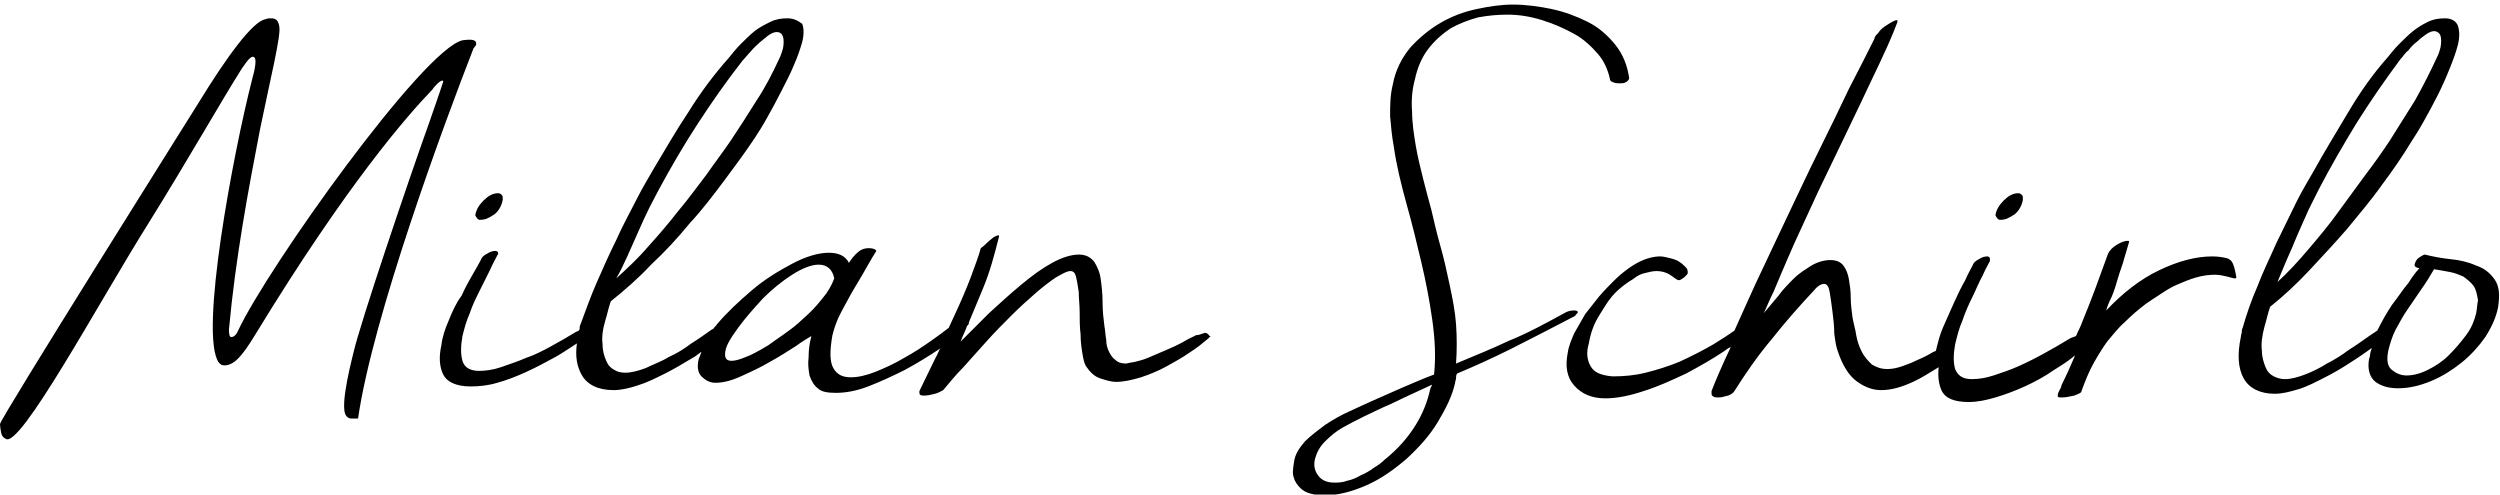
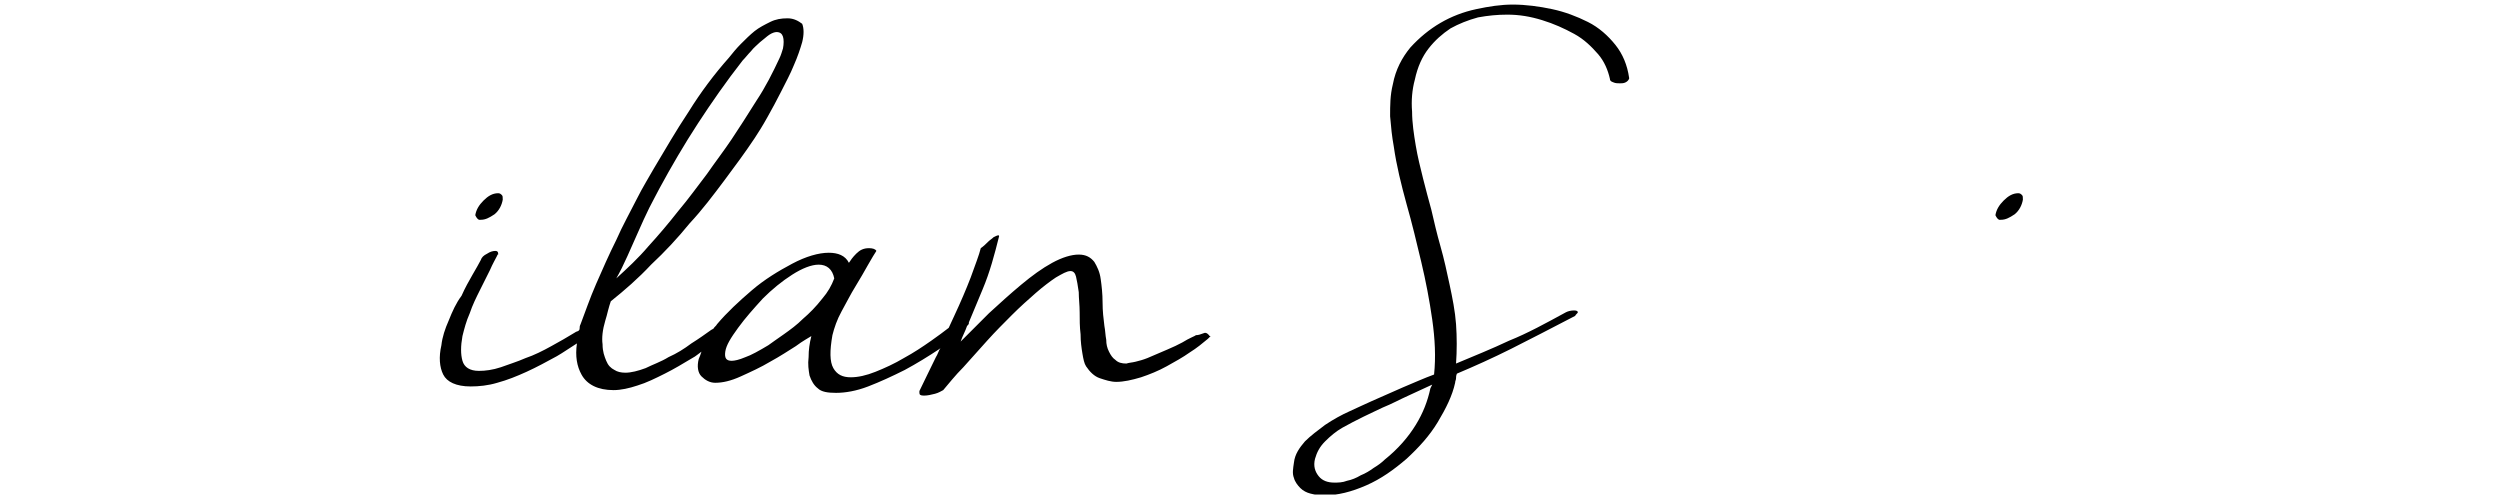
<svg xmlns="http://www.w3.org/2000/svg" widh="273" height="54" viewBox="0 0 273 54">
  <path d="M52.3 24h.2c.5 0 .9-.2 1.5-.6.5-.4.8-1 .9-1.6 0-.3 0-.4-.1-.5-.1-.1-.2-.2-.4-.2-.6 0-1.1.3-1.6.8s-.8 1-.9 1.6c.1.2.2.4.4.5zM131.4 36.4c-.3.1-.5.2-.8.2-.1.1-.7.3-1.5.8-.9.5-2.2 1-3.8 1.7-.5.2-.9.3-1.3.4-.4.1-.7.1-1 .2-.5 0-.9-.1-1.2-.4-.3-.2-.5-.5-.7-.9-.2-.4-.3-.8-.3-1.3-.1-.5-.1-1-.2-1.5-.1-.8-.2-1.6-.2-2.6 0-.9-.1-1.8-.2-2.5-.1-.8-.4-1.4-.7-1.9-.4-.5-.9-.8-1.7-.8-.8 0-1.8.3-2.9.9-1.1.6-2.2 1.4-3.4 2.4-1.2 1-2.3 2-3.5 3.1l-3.1 3.1c.2-.6.5-1.1.7-1.7.1-.1.2-.2.2-.3v-.1l1.5-3.6c.8-1.9 1.3-3.8 1.8-5.8 0-.1 0-.1-.1-.1s-.3.1-.5.2c-.2.2-.4.3-.6.5-.2.2-.5.5-.8.7-.2.8-.6 1.8-1.1 3.2-.5 1.3-1.1 2.7-1.8 4.2-.2.4-.4.9-.6 1.3-.5.4-1.2.9-1.9 1.4-1 .7-1.9 1.3-3 1.9-1 .6-2.1 1.1-3.1 1.5-1 .4-1.9.6-2.7.6-.9 0-1.5-.3-1.9-1-.4-.7-.4-1.9-.1-3.6.2-.8.5-1.7 1-2.6.5-.9 1-1.9 1.5-2.7s1-1.7 1.4-2.4c.4-.7.7-1.2.9-1.5-.1-.2-.4-.3-.8-.3-.6 0-1 .2-1.4.6-.4.4-.6.7-.8 1-.4-.8-1.2-1.1-2.2-1.1-1.1 0-2.5.4-4 1.2-1.5.8-3 1.7-4.4 2.9-1.4 1.2-2.7 2.4-3.8 3.7-.1.2-.3.3-.4.5-.1 0-.1.1-.2.1-.7.5-1.4 1-2.2 1.5-.8.6-1.6 1.1-2.5 1.5-.8.5-1.7.8-2.5 1.2-.8.3-1.6.5-2.2.5-.5 0-.9-.1-1.2-.3-.4-.2-.7-.5-.9-1-.2-.5-.4-1-.4-1.8-.1-.7 0-1.6.3-2.6.1-.3.2-.7.3-1.1.1-.4.2-.7.3-1 1.5-1.2 3-2.5 4.4-4 1.5-1.4 2.9-2.9 4.2-4.5 1.4-1.5 2.6-3.1 3.8-4.7 1.2-1.6 2.3-3.1 3.3-4.6.4-.6.9-1.4 1.4-2.3.5-.9 1-1.8 1.5-2.8.5-1 1-1.9 1.4-2.9.4-.9.7-1.8.9-2.5.2-.8.2-1.5 0-2-.4-.3-.9-.6-1.6-.6-.7 0-1.3.1-1.9.4-.6.3-1.2.6-1.7 1s-1 .9-1.5 1.4c-.5.5-.9 1-1.3 1.5-1.6 1.8-3.1 3.8-4.4 5.9-1.4 2.1-2.6 4.2-3.8 6.2-.5.9-1.2 2-1.9 3.4s-1.5 2.8-2.2 4.4c-.8 1.6-1.5 3.2-2.2 4.8-.7 1.6-1.2 3.1-1.7 4.4-.1.2-.1.3-.1.4 0 .1 0 .2-.1.3-.1.1-.3.1-.4.2-.8.5-1.7 1-2.6 1.5-.9.5-1.9 1-2.8 1.3-.9.4-1.9.7-2.7 1-.9.3-1.7.4-2.4.4-1 0-1.6-.4-1.8-1.1-.2-.7-.2-1.6 0-2.7.2-.8.4-1.6.8-2.5.3-.9.7-1.7 1.1-2.5l1.1-2.2c.3-.7.6-1.2.8-1.6 0-.1 0-.1.1-.1v-.1c0-.2-.1-.3-.3-.3-.3 0-.6.1-.9.3-.4.2-.6.4-.7.7-.2.4-.5.9-.9 1.6-.4.7-.8 1.4-1.2 2.3-.6.8-1 1.7-1.4 2.7-.4.9-.7 1.8-.8 2.7-.3 1.3-.2 2.4.2 3.2.4.8 1.4 1.3 3 1.3.9 0 1.9-.1 2.9-.4 1.1-.3 2.1-.7 3.2-1.2s2.2-1.1 3.3-1.7c.7-.4 1.4-.9 2.2-1.4-.2 1.4 0 2.5.5 3.4.6 1.1 1.8 1.7 3.5 1.7.8 0 1.7-.2 2.6-.5 1-.3 2-.8 3-1.3s2-1.1 3-1.7c.4-.2.7-.5 1-.7-.1.3-.2.6-.3.8-.2.8-.1 1.5.3 1.9.4.4.9.7 1.5.7.8 0 1.7-.2 2.8-.7 1.1-.5 2.2-1 3.2-1.6 1.1-.6 2-1.2 2.8-1.7.8-.6 1.4-.9 1.7-1.1-.2.8-.3 1.5-.3 2.3-.1.8 0 1.4.1 2 .2.6.5 1.1.9 1.4.4.4 1.1.5 2 .5 1 0 2.2-.2 3.5-.7 1.3-.5 2.6-1.1 4-1.8 1.3-.7 2.6-1.5 3.8-2.3l.1-.1c-.2.3-.3.7-.5 1-.7 1.4-1.3 2.7-1.8 3.7v.2c0 .2.1.3.5.3s.8-.1 1.2-.2c.4-.1.7-.3.9-.4.6-.7 1.3-1.6 2.2-2.5.8-.9 1.7-1.9 2.6-2.9.9-1 1.8-1.9 2.7-2.8.9-.9 1.8-1.7 2.6-2.4s1.6-1.3 2.2-1.7c.7-.4 1.2-.7 1.6-.7.3 0 .5.2.6.6.1.4.2 1 .3 1.7 0 .7.1 1.4.1 2.2s0 1.6.1 2.4c0 .8.1 1.5.2 2.1.1.6.2 1.1.4 1.4.4.6.9 1.1 1.5 1.3.6.2 1.2.4 1.8.4.8 0 1.7-.2 2.7-.5.9-.3 1.9-.7 2.8-1.2.9-.5 1.8-1 2.5-1.5.8-.5 1.4-1 2-1.5l.3-.3h-.1c-.3-.4-.5-.4-.7-.3zM68.5 28l1.2-2.7c.4-.9.8-1.8 1.2-2.6.4-.8.8-1.5 1.1-2.1 1.3-2.4 2.7-4.8 4.2-7.1s3.1-4.6 4.9-6.9c.3-.3.6-.7.9-1 .3-.4.7-.7 1-1 .4-.3.7-.6 1-.8.3-.2.6-.3.8-.3.4 0 .6.2.7.5.1.3.1.8 0 1.3-.1.3-.2.7-.4 1.1-.7 1.5-1.5 3.1-2.5 4.6-1 1.6-1.9 3-2.7 4.2-.8 1.2-1.8 2.5-2.7 3.8-1 1.3-2 2.7-3.1 4-1.1 1.4-2.2 2.7-3.3 3.9-1.1 1.3-2.3 2.4-3.5 3.5.4-.7.8-1.5 1.2-2.4zm19.2 6.8c-.7.7-1.4 1.2-2.1 1.7-.7.5-1.3.9-1.7 1.2-1 .6-1.9 1.1-2.5 1.3-.7.3-1.2.4-1.5.4-.6 0-.8-.3-.7-1 .1-.7.6-1.5 1.4-2.6.8-1.1 1.7-2.1 2.7-3.2 1-1 2.1-1.9 3.2-2.6 1.1-.7 2.1-1.1 2.9-1.1.9 0 1.5.5 1.7 1.5-.3.8-.7 1.5-1.3 2.2-.7.9-1.4 1.6-2.1 2.2zM172.3 34.1c0-.1-.1-.2-.4-.2-.4 0-.7.1-.9.2-2.2 1.2-4.2 2.3-6.2 3.1-1.9.9-3.9 1.7-5.8 2.5.1-1.4.1-2.9 0-4.3s-.4-2.9-.7-4.3c-.3-1.4-.6-2.8-1-4.2-.4-1.4-.7-2.7-1-4-.3-1.1-.6-2.2-.9-3.4-.3-1.2-.6-2.4-.8-3.6-.2-1.2-.4-2.5-.4-3.7-.1-1.2 0-2.4.3-3.5.3-1.4.8-2.5 1.5-3.4.7-.9 1.5-1.6 2.4-2.2.9-.5 1.9-.9 3-1.2 1.1-.2 2.1-.3 3.2-.3 1.3 0 2.5.2 3.8.6 1.3.4 2.4.9 3.5 1.5s1.9 1.4 2.6 2.2c.7.8 1.1 1.8 1.3 2.7 0 .2.1.3.4.4.2.1.5.1.7.1.2 0 .4 0 .6-.1.2-.1.3-.2.4-.4v-.1c-.2-1.4-.7-2.6-1.5-3.6s-1.8-1.9-3-2.5c-1.2-.6-2.5-1.1-3.9-1.4-1.4-.3-2.9-.5-4.3-.5-1.3 0-2.6.2-4 .5s-2.7.8-3.9 1.5c-1.2.7-2.3 1.6-3.3 2.7-.9 1.1-1.6 2.4-1.9 4-.3 1.2-.3 2.3-.3 3.5.1 1.2.2 2.2.4 3.3.3 2.1.8 4.1 1.4 6.3.6 2.1 1.1 4.2 1.6 6.3.5 2.1.9 4.2 1.2 6.3.3 2.1.4 4.1.2 6-1.1.4-2.2.9-3.4 1.4-1.1.5-2.3 1-3.4 1.5-.7.3-1.5.7-2.4 1.1-.9.4-1.8.9-2.7 1.5-.8.6-1.6 1.2-2.2 1.8-.6.7-1.1 1.4-1.2 2.3-.1.7-.2 1.2 0 1.7.1.4.4.8.7 1.1.3.3.7.5 1.1.6.4.1.9.2 1.4.2 1.6 0 3.1-.4 4.7-1.1 1.6-.7 3-1.7 4.4-2.9 1.3-1.2 2.5-2.5 3.4-4 .9-1.5 1.6-2.9 1.9-4.3 0-.2.1-.3.1-.5 0-.1 0-.3.1-.5 1.9-.8 3.9-1.7 5.9-2.7 2-1 4.3-2.2 7-3.6.1-.2.3-.3.3-.4zm-16.1 8.3c-.3 1.4-.8 2.7-1.6 4-.8 1.3-1.9 2.6-3.4 3.8-.3.3-.7.6-1.2.9-.4.3-.9.6-1.4.8-.5.3-1 .5-1.5.6-.5.2-1 .2-1.4.2-.7 0-1.3-.2-1.7-.7-.4-.5-.6-1.1-.4-1.9.2-.7.5-1.3 1.1-1.9.6-.6 1.2-1.1 1.9-1.5.7-.4 1.5-.8 2.3-1.2.8-.4 1.5-.7 2.1-1 1-.4 1.9-.9 2.8-1.3.9-.4 1.7-.8 2.6-1.2l-.2.4zM218.3 24h.2c.5 0 .9-.2 1.5-.6.5-.4.8-1 .9-1.6 0-.3 0-.4-.1-.5-.1-.1-.2-.2-.4-.2-.6 0-1.1.3-1.6.8s-.8 1-.9 1.6c.1.2.2.4.4.5z" />
-   <path d="M243.2 28.2c-.4-.1-1-.2-1.6-.2-1.8 0-3.7.5-5.8 1.5-2.1 1-4 2.5-5.8 4.4.1-.4.3-.9.6-1.5.3-.7.5-1.4.7-2.1.2-.7.5-1.4.7-2.2.2-.7.4-1.3.5-1.7 0-.1 0-.1-.2-.1s-.6.1-1.1.4c-.5.3-.8.6-1 1-.9 2.5-1.8 5-2.8 7.4-.2.6-.5 1.1-.7 1.6-.3.1-.6.2-.9.4-.8.5-1.7 1-2.6 1.5-.9.5-1.9 1-2.8 1.4-.9.4-1.8.7-2.7 1-.9.3-1.7.4-2.4.4-1 0-1.5-.4-1.8-1.1-.2-.7-.2-1.6 0-2.7.2-.8.4-1.7.8-2.6.3-.9.7-1.8 1.1-2.6.4-.8.7-1.6 1.1-2.3.3-.7.6-1.2.8-1.6v-.1-.1c0-.2-.1-.3-.3-.3-.3 0-.6.1-.9.3-.4.2-.6.4-.7.7-.2.4-.5.9-.8 1.6-.4.7-.8 1.5-1.2 2.4l-1.2 2.7c-.4.9-.6 1.8-.8 2.6-.1.1-.3.1-.4.2-.5.3-1.1.6-1.6.8-.6.3-1.1.5-1.7.7-.6.2-1.1.3-1.6.3-.7 0-1.2-.2-1.7-.5-.4-.4-.8-.8-1.1-1.4-.3-.6-.5-1.2-.6-1.8-.1-.7-.3-1.3-.4-1.9-.1-.7-.2-1.5-.2-2.2 0-.8-.1-1.4-.2-2-.1-.6-.3-1.1-.6-1.5-.3-.4-.8-.6-1.4-.6-.7 0-1.4.2-2.1.6-.6.4-1.3.8-1.9 1.4-.6.6-1.2 1.2-1.7 1.9-.6.7-1.1 1.3-1.6 1.9.3-.6.6-1.4 1.1-2.4.4-1 .9-2.1 1.4-3.3.5-1.2 1.1-2.5 1.7-3.8l1.8-3.9c2.4-5 4.3-8.9 5.7-11.9 1.4-2.9 2.4-5.1 2.9-6.5v-.1c0-.1 0-.1-.1-.1s-.3.1-.5.2-.5.3-.8.5c-.3.2-.5.4-.7.7-.2.2-.4.4-.4.6-.8 1.6-1.7 3.4-2.8 5.5-1 2.1-2.1 4.4-3.3 6.8-1.2 2.4-2.3 4.8-3.5 7.3-1.2 2.5-2.3 4.9-3.4 7.2-.8 1.8-1.6 3.5-2.3 5.1-.7.5-1.5 1-2.3 1.5-1.2.7-2.4 1.3-3.7 1.9-1.2.5-2.5.9-3.7 1.2-1.2.3-2.4.4-3.6.4-1.2-.1-2-.4-2.4-1.1-.4-.7-.5-1.5-.2-2.5.2-1.2.6-2.2 1.1-3 .5-.8.9-1.5 1.4-2.1.5-.6 1-1 1.4-1.3.4-.3.7-.5.9-.6.5-.4.9-.6 1.4-.7.4-.1.8-.2 1.2-.2.6 0 1.2.2 1.6.5.4.3.7.5.8.5.2 0 .3-.1.6-.3l.3-.3s.1-.1.1-.2c0-.2 0-.4-.2-.6-.2-.2-.4-.4-.7-.6-.3-.2-.6-.3-1-.4-.4-.1-.8-.2-1.1-.2-.7 0-1.5.2-2.3.6-.8.4-1.8 1.1-2.8 2.1-.5.5-1 1-1.6 1.7-.5.6-1 1.3-1.5 1.9l-1.2 2.1c-.3.7-.6 1.4-.7 2.1-.3 1.5-.1 2.7.7 3.6.8.9 1.9 1.4 3.4 1.4 1.3 0 2.7-.3 4.2-.8 1.6-.5 3.1-1.2 4.6-1.9 1.5-.8 2.9-1.6 4.1-2.4.3-.2.5-.4.8-.5-.9 1.9-1.6 3.5-2.1 4.8v.2c0 .2 0 .3.2.4.1.1.3.1.6.1s.6-.1 1-.2c.3-.1.6-.3.7-.5 1.2-1.9 2.5-3.8 4.1-5.7 1.5-1.9 3.1-3.7 4.6-5.3.4-.5.8-.7 1.1-.7.3 0 .5.3.6.9.1.6.2 1.3.3 2.1.1.8.2 1.6.2 2.4.1.8.2 1.5.4 2 .5 1.5 1.2 2.6 2 3.2.8.6 1.7 1 2.7 1 1.1 0 2.2-.3 3.5-.9.9-.4 1.8-1 2.8-1.6-.1 1 0 1.8.3 2.5.4.9 1.4 1.3 3 1.3.9 0 1.9-.2 2.9-.5s2.1-.7 3.2-1.2 2.2-1.1 3.2-1.8c.8-.5 1.6-1 2.3-1.6-.5 1.2-1 2.3-1.5 3.3 0 .2-.1.3-.2.5s-.2.4-.2.6c0 .2.1.2.5.2s.8-.1 1.3-.2c.5-.2.8-.3.8-.5.4-1.1.8-2.1 1.3-3 .5-.9 1-1.7 1.5-2.4.6-.7 1.2-1.5 1.9-2.1.7-.7 1.5-1.4 2.3-2 .4-.3.9-.6 1.5-1s1.2-.8 1.9-1.1c.7-.3 1.4-.6 2.1-.8.7-.2 1.4-.3 2.1-.3.4 0 .9.1 1.3.2s.7.2.8.2c.1 0 .2 0 .2-.1v-.1c-.3-1.6-.5-1.8-1-2zM272.4 30.5c-.5-.7-1.1-1.2-2-1.5-.9-.4-1.8-.6-2.8-.7-1-.1-2-.3-2.8-.5-.1 0-.3.1-.6.3-.3.2-.4.4-.5.7-.1.3.1.4.5.5-.3.3-.7.8-1.2 1.6-.6.7-1.1 1.5-1.8 2.4-.6.9-1.1 1.8-1.6 2.8l-.9.6c-.7.5-1.4 1-2.2 1.5-.8.6-1.6 1.1-2.4 1.5-.8.5-1.6.9-2.4 1.2-.8.3-1.5.5-2.2.5-.4 0-.8-.1-1.2-.3-.4-.2-.7-.5-.9-1-.2-.5-.4-1.1-.4-1.8-.1-.7 0-1.6.3-2.7.1-.3.2-.7.3-1.1.1-.4.2-.7.3-1 1.5-1.2 2.9-2.5 4.3-4s2.8-3 4.1-4.5c1.3-1.6 2.6-3.1 3.8-4.8 1.2-1.6 2.3-3.2 3.2-4.7.4-.6.9-1.4 1.4-2.3.5-.9 1-1.8 1.5-2.8.5-1 .9-1.9 1.3-2.9s.7-1.8.9-2.6c.2-.8.2-1.5 0-2.1-.2-.5-.7-.8-1.4-.8s-1.3.1-1.9.4c-.6.3-1.1.6-1.6 1s-1 .9-1.5 1.4c-.5.5-.9 1-1.3 1.5-1.6 1.8-3 3.8-4.3 6-1.3 2.2-2.6 4.3-3.7 6.3-.5.9-1.2 2-1.9 3.4s-1.4 2.9-2.2 4.5c-.7 1.6-1.5 3.2-2.1 4.8-.7 1.6-1.2 3.1-1.6 4.5-.1.2-.1.3-.1.5 0 .1-.1.3-.1.5-.4 1.9-.3 3.4.3 4.5s1.8 1.7 3.4 1.7c.8 0 1.6-.2 2.6-.5s1.9-.8 2.9-1.3 2-1.1 2.9-1.7c.8-.5 1.5-1 2.2-1.5-.1.3-.2.6-.2.9l-.1.3c-.2 1.2.1 2 .7 2.5.7.5 1.5.7 2.5.7 1.2 0 2.4-.3 3.6-.8 1.2-.5 2.3-1.2 3.3-2s1.9-1.8 2.6-2.8c.7-1.1 1.2-2.2 1.4-3.3.2-1.4.1-2.3-.4-3zm-22.7-2.1c.4-.9.8-1.8 1.2-2.8l1.2-2.7 1.1-2.2c1.3-2.5 2.7-4.9 4.1-7.2 1.5-2.4 3.1-4.7 4.8-7 .3-.3.5-.7.9-1 .3-.4.6-.7 1-1 .3-.3.7-.6 1-.8.3-.2.6-.3.8-.3.3 0 .6.2.7.5.1.3.1.8 0 1.3-.1.4-.2.7-.4 1.1-.7 1.5-1.5 3.1-2.4 4.7-1 1.6-1.9 3-2.7 4.3-.8 1.2-1.7 2.5-2.7 3.8-1 1.4-2 2.7-3 4.1-1 1.4-2.1 2.7-3.2 4-1.1 1.3-2.2 2.5-3.4 3.6.3-.7.6-1.5 1-2.4zm20.7 5.8c-.2.8-.5 1.6-1.1 2.4-.6.8-1.2 1.5-1.9 2.2-.7.7-1.5 1.2-2.3 1.6-.8.4-1.6.6-2.3.6-.6 0-1.1-.2-1.6-.6-.5-.4-.6-1.1-.4-2.1.2-.8.4-1.5.8-2.3.4-.7.8-1.5 1.3-2.2.5-.7 1-1.5 1.5-2.2.5-.7 1-1.5 1.4-2.2.6.1 1.2.2 1.7.3.6.1 1 .3 1.5.5.4.3.8.6 1.1 1 .3.4.4 1 .5 1.6-.1.4-.1.9-.2 1.4zM52 4.9c0-.2 0-.3-.1-.4-.2-.2-.7-.2-1.4-.1-4.3 1-21.2 24.7-24.5 31.7-.2.5-.5.7-.7.7-.3.1-.3-.6-.3-.8.7-7.7 2.1-15.2 3.4-21.9 1.1-5.4 2.3-10.2 2.1-11.2-.1-.6-.3-.9-.9-.9-.2 0-.4 0-.6.1-1.4.2-4.3 4.2-7.3 9.1C20.7 12.8.1 45.6 0 46.3c0 .2.1 1 .2 1.2.1.2.2.3.4.4C2.1 49.2 10.8 33 16.2 24.4c4.3-6.9 8.1-13.6 10.2-16.9.1-.1.8-1.3 1.2-1.3.1 0 .1 0 .2.1.2.2.1 1.1-.3 2.5-2 7.8-5.8 27.8-3.6 30.8.2.2.3.3.6.3 1.1 0 2-1.1 3.4-3.4 10-16.4 16.6-23.9 19.3-26.7.1-.2.8-1 1.1-1 0 0 .1 0 .1.1s-1.5 4.4-1.5 4.4c-2.4 6.7-7.6 22.1-8.3 25.2 0 .1-1.6 5.9-.8 6.9.3.4.6.3 1.3.3 1.6-11.1 9.4-32.2 12.6-40.4l.3-.4z" />
</svg>